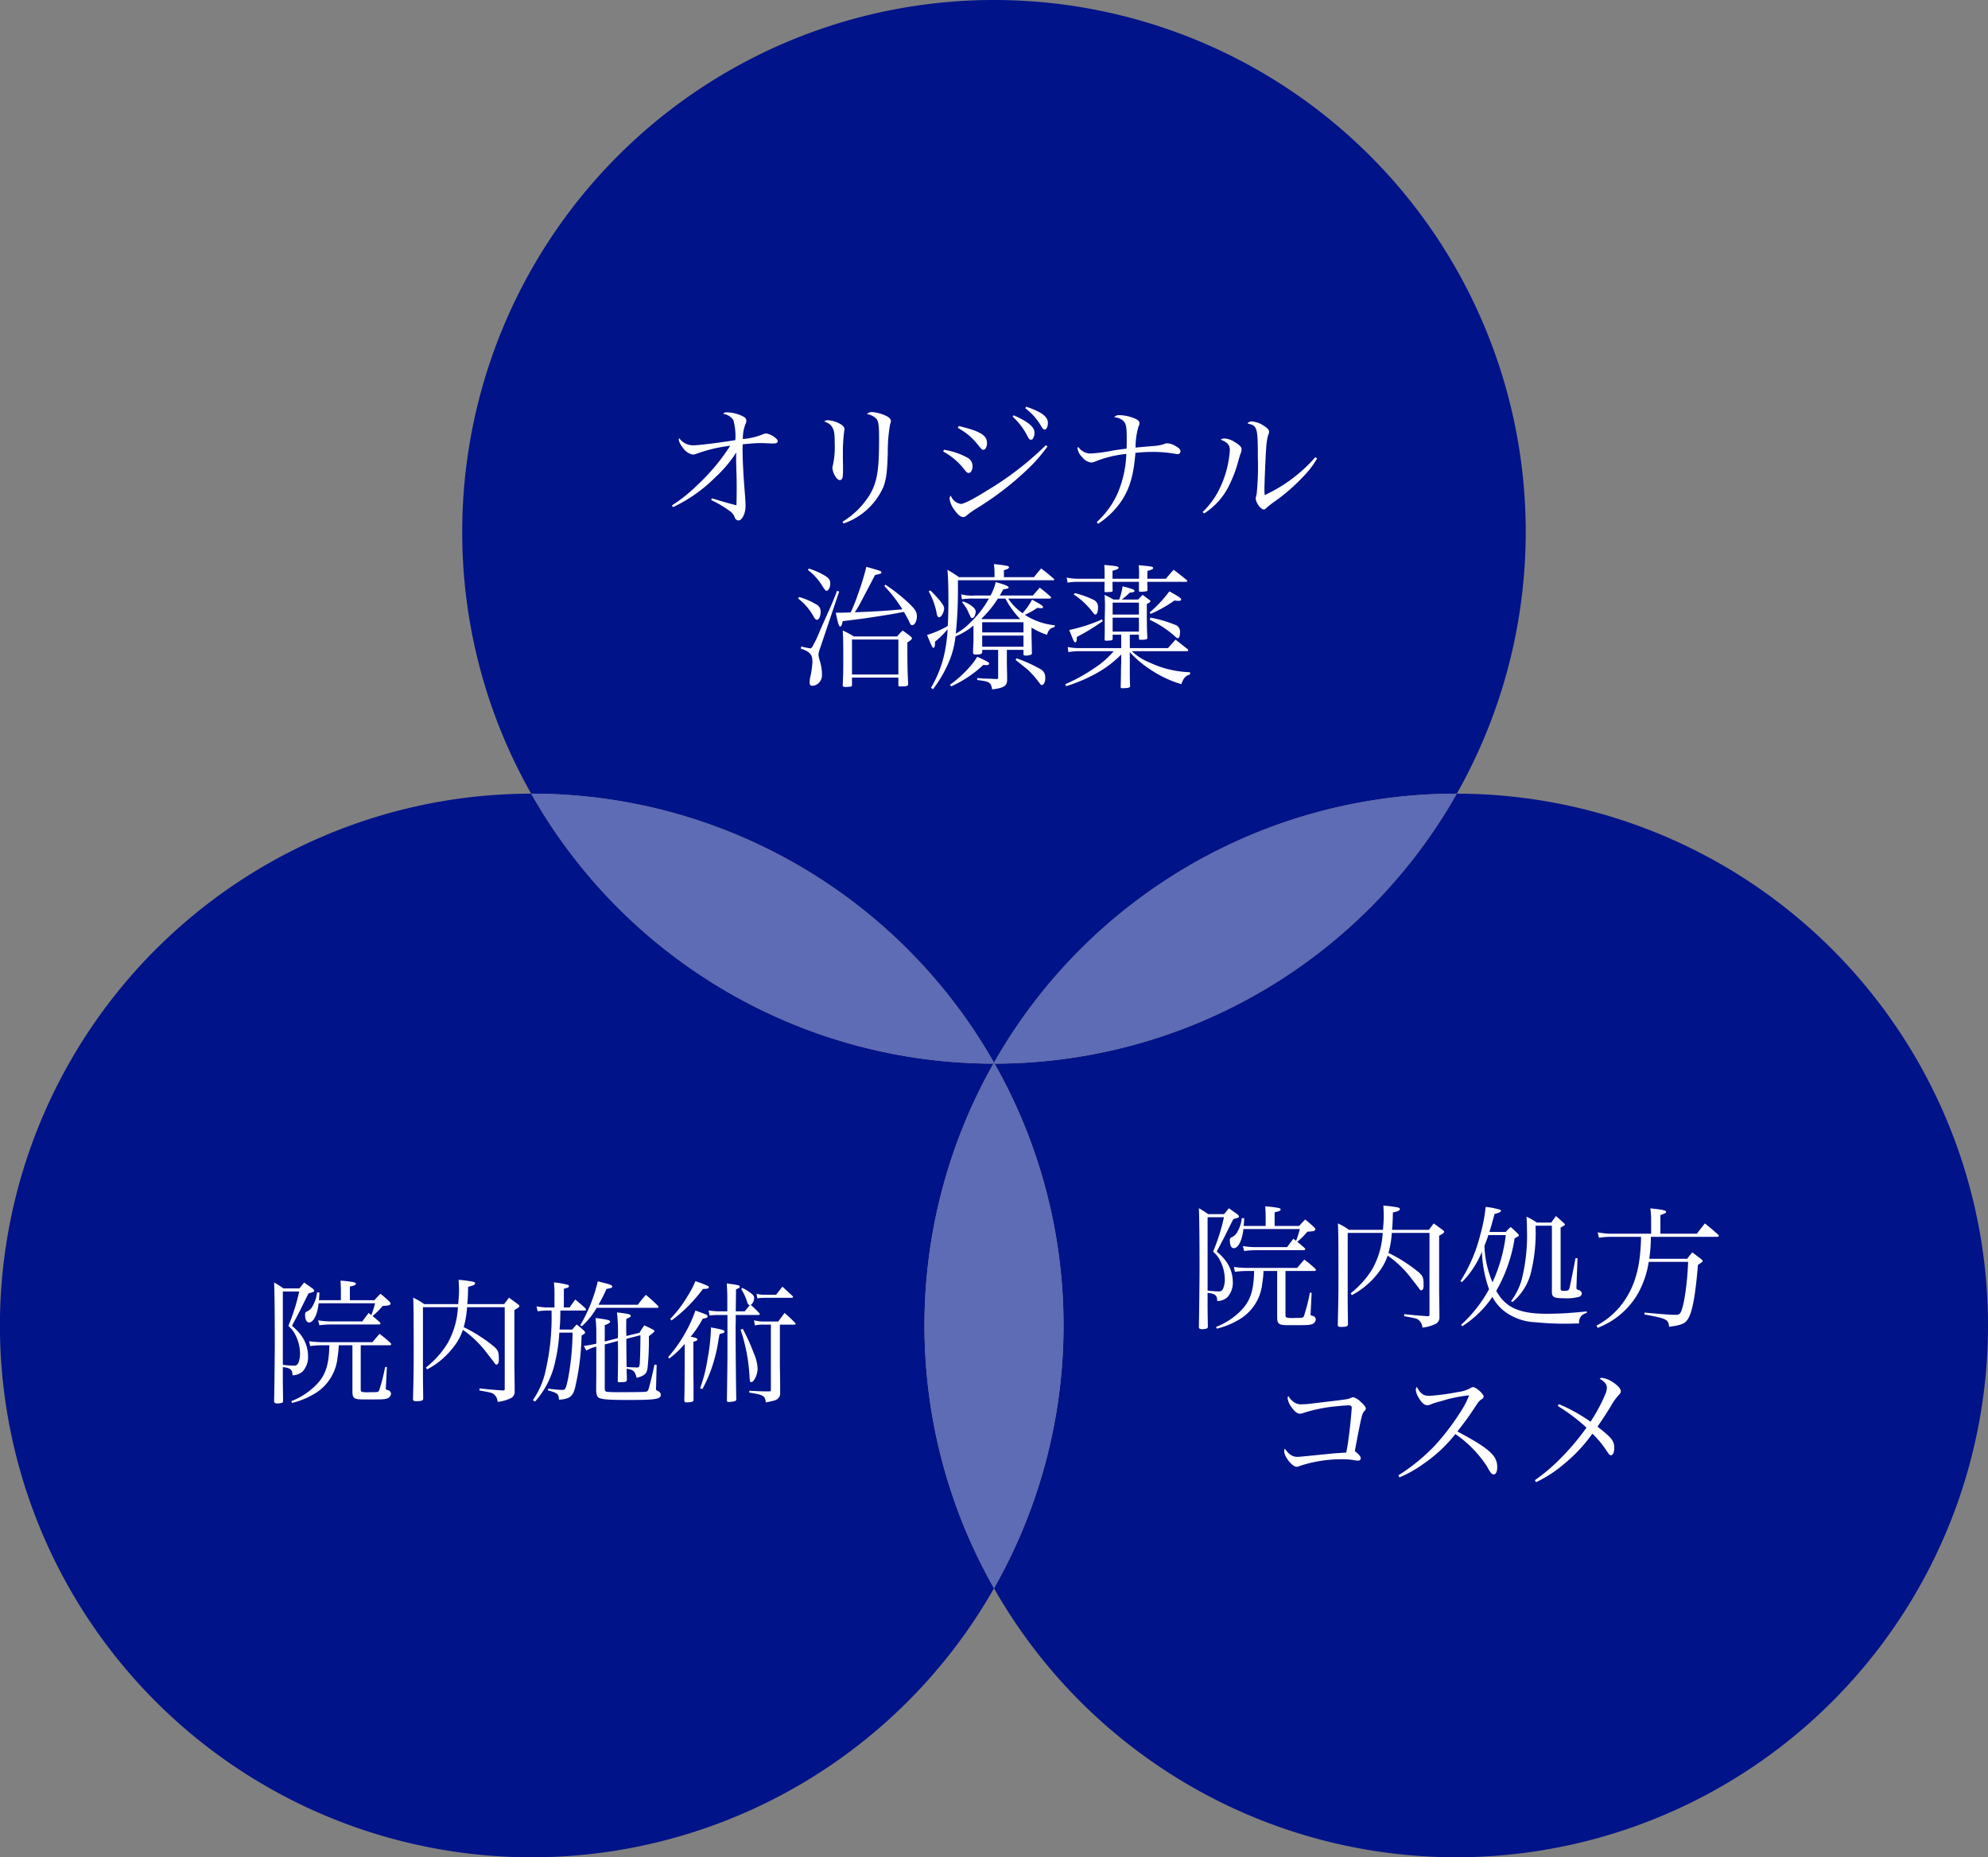
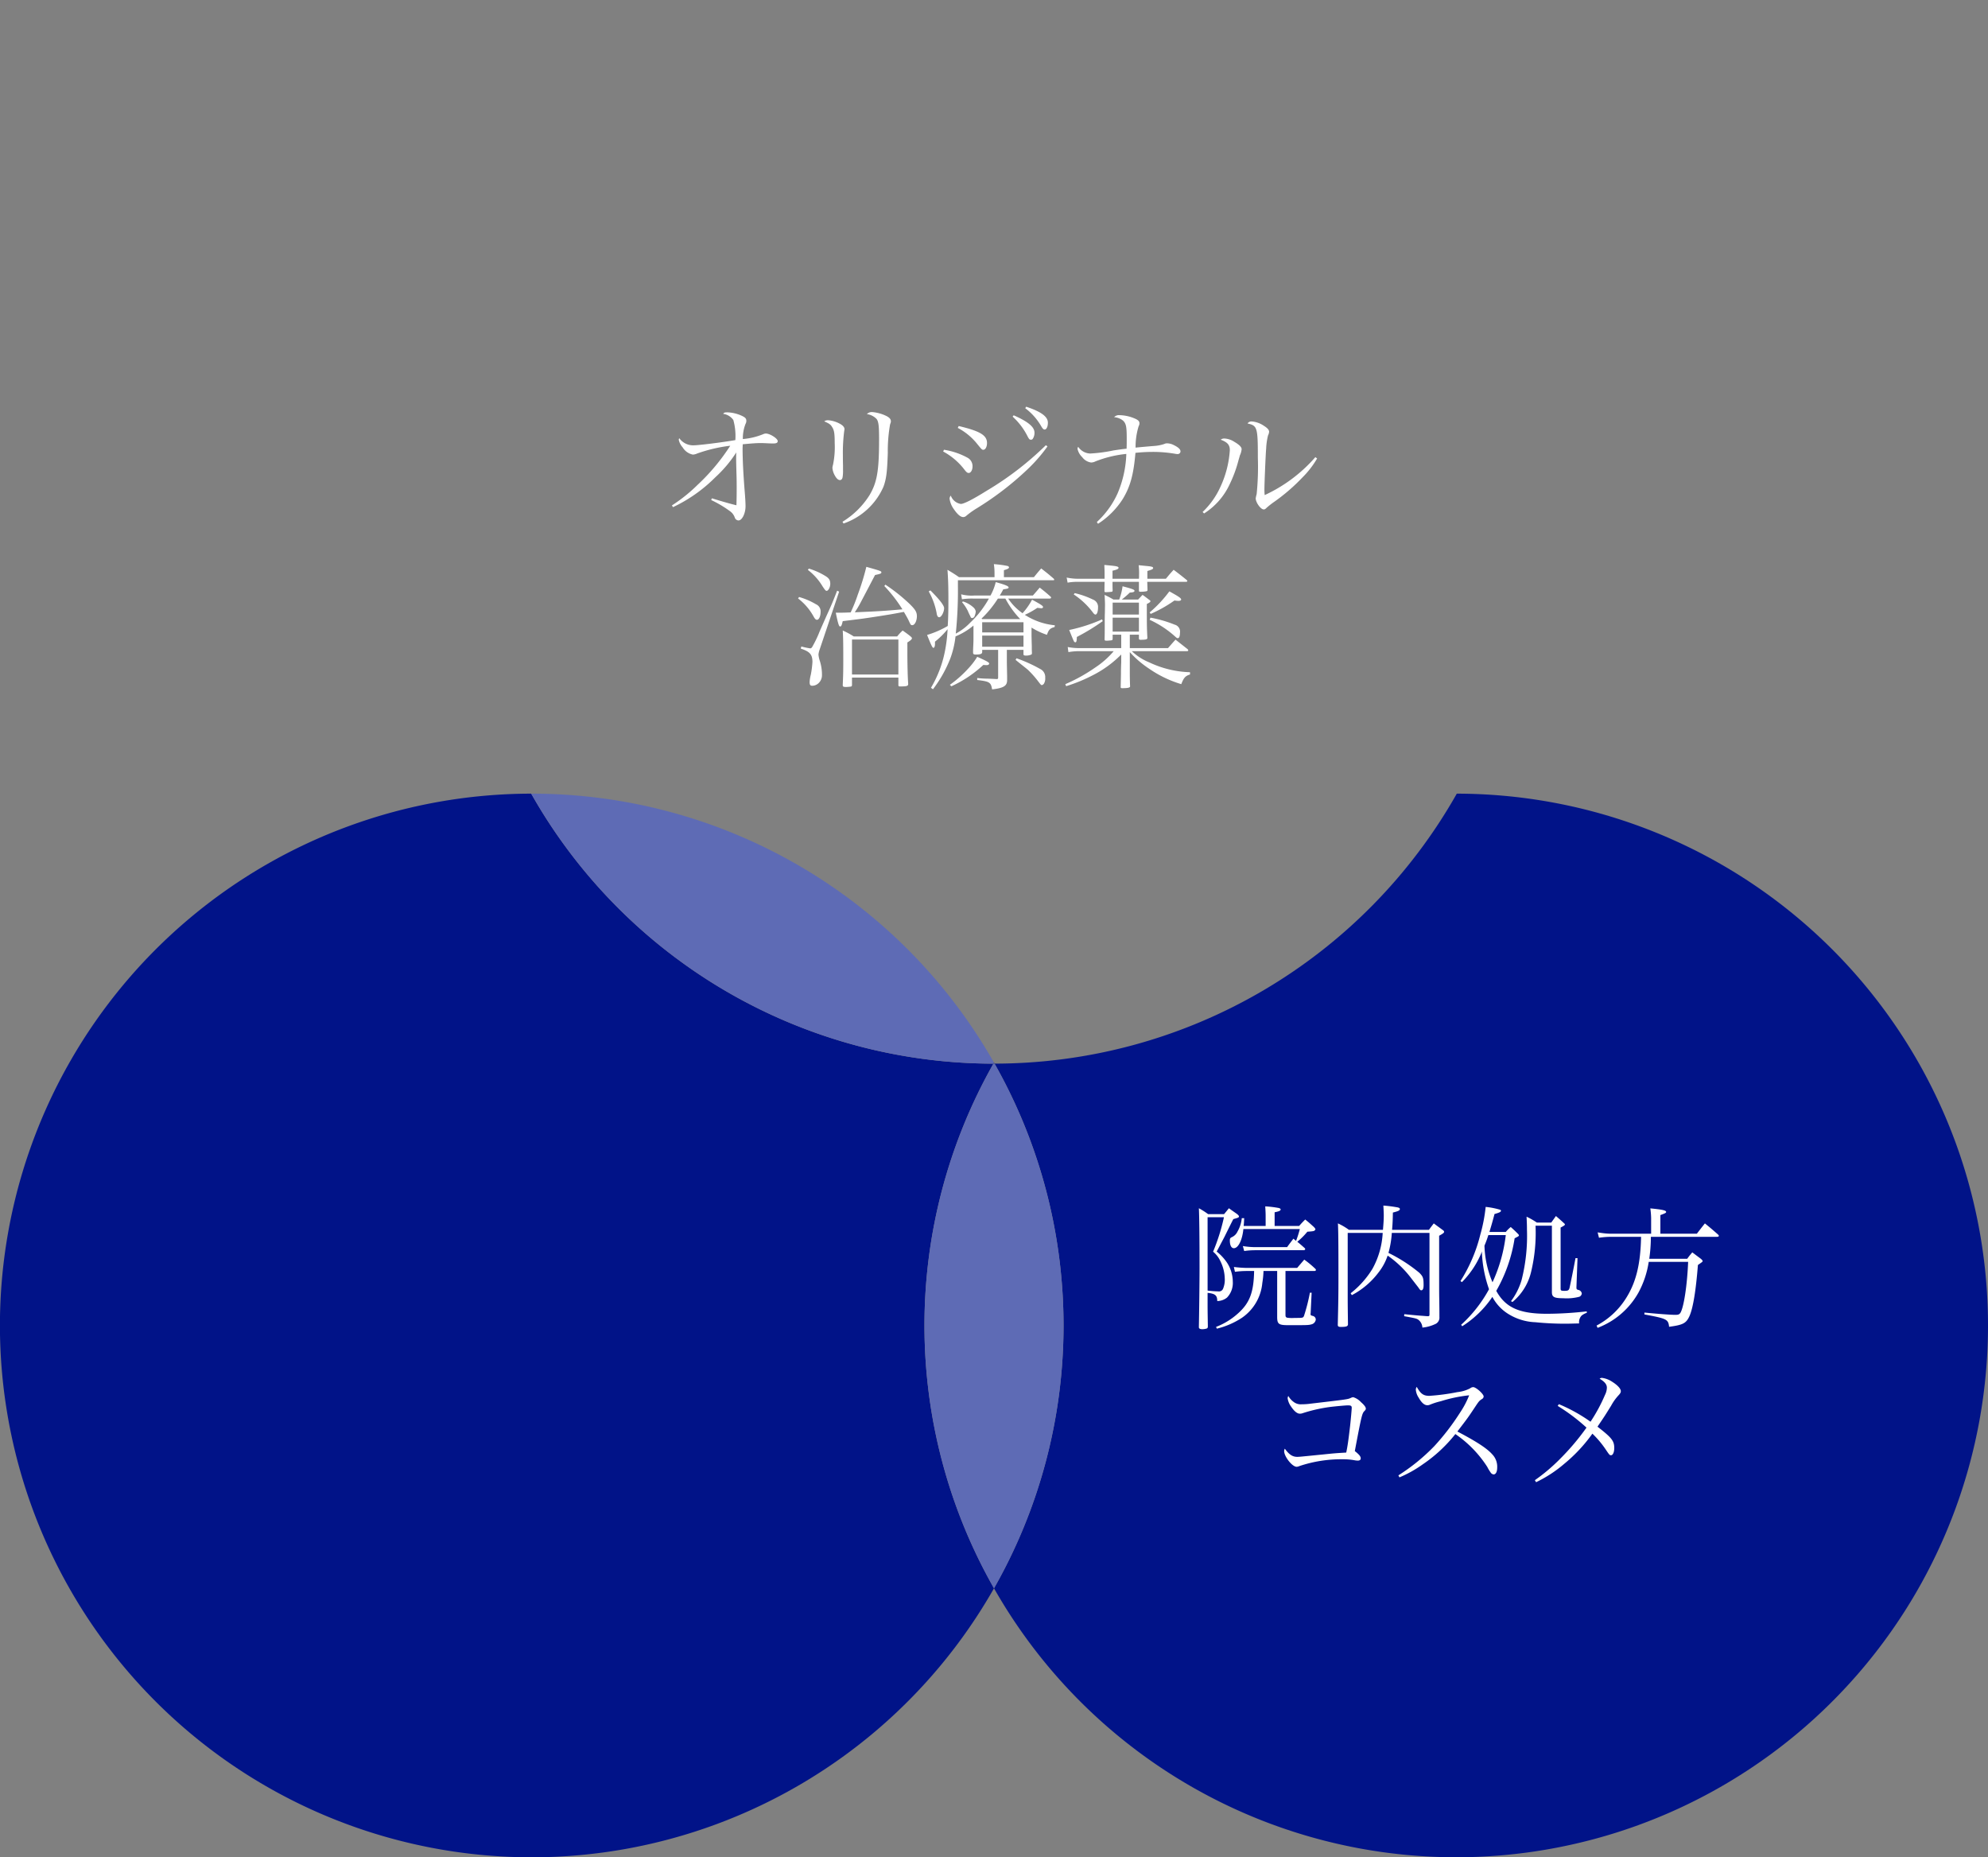
<svg xmlns="http://www.w3.org/2000/svg" id="グループ_7094" data-name="グループ 7094" width="296.542" height="277.017" viewBox="0 0 296.542 277.017">
  <rect x="0" y="0" width="296.542" height="277.017" fill="#808080" stroke="none" />
-   <path id="パス_444" data-name="パス 444" d="M56.5,79.322a78.938,78.938,0,0,0,10.289,39.053l.084,0A79.274,79.274,0,0,1,135.822,158.5a79.274,79.274,0,0,1,68.949-40.122l.084,0A79.319,79.319,0,1,0,56.5,79.322" transform="translate(12.449)" fill="#011388" />
  <path id="パス_445" data-name="パス 445" d="M148.271,215.521a79.257,79.257,0,0,1-.084-78.252A79.278,79.278,0,0,1,79.238,97a79.321,79.321,0,1,0,69.033,118.519" transform="translate(0 21.373)" fill="#011388" />
  <path id="パス_447" data-name="パス 447" d="M190.533,97a79.274,79.274,0,0,1-68.949,40.266,79.259,79.259,0,0,1-.084,78.253A79.318,79.318,0,1,0,190.533,97" transform="translate(26.771 21.373)" fill="#011388" />
  <g id="グループ_7093" data-name="グループ 7093" transform="translate(79.238 118.373)">
    <path id="パス_446" data-name="パス 446" d="M65.015,97l-.084,0a79.275,79.275,0,0,0,68.949,40.266l.084-.146A79.274,79.274,0,0,0,65.015,97" transform="translate(-64.931 -97)" fill="#5e6bb5" />
-     <path id="パス_448" data-name="パス 448" d="M121.5,137.122l.084.146A79.277,79.277,0,0,0,190.533,97l-.084,0A79.274,79.274,0,0,0,121.5,137.122" transform="translate(-52.467 -97)" fill="#5e6bb5" />
    <path id="パス_449" data-name="パス 449" d="M123.289,130a79.257,79.257,0,0,0,.084,78.252A79.257,79.257,0,0,0,123.457,130l-.084,0-.084,0" transform="translate(-54.34 -89.729)" fill="#5e6bb5" />
  </g>
  <path id="パス_450" data-name="パス 450" d="M121.431,130.024l.084,0,.084,0-.084-.146-.084.146" transform="translate(26.756 28.617)" fill="#011388" />
  <rect id="長方形_826" data-name="長方形 826" width="0.168" height="0.149" transform="translate(148.186 158.495)" fill="none" />
  <path id="パス_745" data-name="パス 745" d="M31.439,18.5a22.408,22.408,0,0,0,6.32-4.46,18.8,18.8,0,0,0,3.12-3.7c-.02.38-.02.68-.02.86,0,.46.02,1.36.06,2.66.02.76.02,1.38.02,1.88,0,1.1-.02,2.08-.04,2.48-.9-.22-1.84-.48-3.66-1.04l-.1.26a16.8,16.8,0,0,1,2.8,1.66,1.949,1.949,0,0,1,.72.96.6.6,0,0,0,.56.42c.52,0,1.04-1.04,1.04-2.12,0-.44-.04-1.18-.12-2.16-.2-2.46-.32-4.72-.32-6.46,0-.12.02-.36.02-.62,1.48-.14,2.1-.18,2.74-.18.24,0,.62.02,1.1.04.36.02.58.02.7.02.5,0,.68-.1.68-.36,0-.38-1.16-1.12-1.76-1.12a1.03,1.03,0,0,0-.42.1,10.169,10.169,0,0,1-3.02.72,5.867,5.867,0,0,1,.4-2.26.859.859,0,0,0,.12-.44c0-.34-.14-.5-.58-.72a5.6,5.6,0,0,0-2.22-.56c-.42,0-.5.02-.66.22a2.223,2.223,0,0,1,1.52.92,8.937,8.937,0,0,1,.3,3c-2.12.36-5.48.78-6.3.78a2.548,2.548,0,0,1-2.06-1.06.426.426,0,0,0-.08.24,2.448,2.448,0,0,0,.58,1.12,2.305,2.305,0,0,0,1.52,1.08,1.714,1.714,0,0,0,.64-.16,22.478,22.478,0,0,1,4.94-1.16,30.629,30.629,0,0,1-4.9,5.86,23.4,23.4,0,0,1-3.8,3.04ZM54,5.7c.76.34.94.46,1.18.86.3.46.38.94.38,2.4a12.908,12.908,0,0,1-.26,3.26,1.574,1.574,0,0,0-.08.44,2.756,2.756,0,0,0,.36,1.12c.24.44.5.68.76.68.2,0,.36-.16.4-.44a5.665,5.665,0,0,0,.06-1.08v-.68c-.02-.8-.02-1.26-.02-1.52a25.259,25.259,0,0,1,.18-3.44c.02-.18.06-.38.06-.44,0-.24-.18-.48-.52-.7a4.336,4.336,0,0,0-1.88-.62A.935.935,0,0,0,54,5.7Zm2.88,15.24a10.074,10.074,0,0,0,5.96-5.5c.42-1.18.54-2.1.64-5a22.751,22.751,0,0,1,.34-4.28c.12-.34.12-.34.12-.48,0-.3-.22-.56-.72-.8a5.928,5.928,0,0,0-2.04-.56,1.027,1.027,0,0,0-.82.3,2.483,2.483,0,0,1,1.44.72c.3.38.38,1.02.38,3.02,0,4.72-.3,6.44-1.42,8.34a12.364,12.364,0,0,1-4.04,3.98ZM71.739,10.2a9.882,9.882,0,0,1,3.2,2.74c.3.38.42.46.62.46.3,0,.56-.44.56-.96a1.425,1.425,0,0,0-.76-1.32,10.682,10.682,0,0,0-3.5-1.18Zm2.18-3.52a9.172,9.172,0,0,1,2.74,2.2c.86,1.06.86,1.06,1.08,1.06.3,0,.54-.44.54-1,0-1.16-1.02-1.78-4.22-2.54Zm13.14,2.58a46.464,46.464,0,0,1-8.84,6.8c-2.08,1.3-3.4,1.96-3.84,1.96a1.906,1.906,0,0,1-1.5-1.24.667.667,0,0,0-.18.46,3.349,3.349,0,0,0,.62,1.54c.56.82,1.02,1.2,1.42,1.2a.673.673,0,0,0,.46-.2,12.567,12.567,0,0,1,1.54-1.1,45.463,45.463,0,0,0,7.58-5.82A23.564,23.564,0,0,0,87.3,9.44ZM82.1,5a9.978,9.978,0,0,1,2.18,2.84c.28.54.34.6.56.6a.3.3,0,0,0,.24-.1,1.566,1.566,0,0,0,.28-.96c0-.84-.96-1.64-3.1-2.58Zm1.88-1.26a8.921,8.921,0,0,1,2.38,2.68c.22.38.34.5.52.5.28,0,.48-.44.48-1.02,0-.9-1-1.64-3.24-2.38Zm10.86,17.24a12.168,12.168,0,0,0,3.68-3.68c1.12-1.84,1.62-3.62,1.9-6.9a24.538,24.538,0,0,1,2.52-.14,19.406,19.406,0,0,1,3.52.3,1.435,1.435,0,0,0,.26.02.406.406,0,0,0,.42-.4c0-.32-.34-.62-1.04-.96a2.263,2.263,0,0,0-.96-.24.859.859,0,0,0-.42.1,6.153,6.153,0,0,1-1.62.3c-1.2.1-2.3.2-2.66.24a10.508,10.508,0,0,1,.46-3.2.845.845,0,0,0,.12-.42c0-.28-.14-.44-.52-.64a6.081,6.081,0,0,0-2.44-.58.979.979,0,0,0-.82.3,2.4,2.4,0,0,1,1.34.52c.44.44.54.88.54,2.62,0,.7,0,1-.02,1.56-.78.08-1.3.16-1.96.26a22.547,22.547,0,0,1-3.46.46,2.248,2.248,0,0,1-1.8-1,.575.575,0,0,0-.1.3,2.4,2.4,0,0,0,.7,1.24,2,2,0,0,0,1.32.8,1.446,1.446,0,0,0,.64-.16,17.175,17.175,0,0,1,4.62-1.12,16.288,16.288,0,0,1-1.3,5.88,13.1,13.1,0,0,1-3.1,4.28Zm15.82-1.54a10.226,10.226,0,0,0,3.78-4.28,19.093,19.093,0,0,0,1.36-3.68c.18-.62.18-.62.2-.7a2.857,2.857,0,0,0,.26-.92c0-.32-.34-.66-1.08-1.1a3.009,3.009,0,0,0-1.5-.5.835.835,0,0,0-.54.18c1.02.38,1.36.78,1.36,1.56a15.264,15.264,0,0,1-1.38,5.42,11.953,11.953,0,0,1-2.68,3.8Zm16.6-8.4a22.56,22.56,0,0,1-7.56,5.66,8.608,8.608,0,0,1-.04-.92c0-.76.18-5.18.26-6.02a9.467,9.467,0,0,1,.28-1.96,1.507,1.507,0,0,0,.16-.54c0-.28-.24-.56-.82-.92a3.663,3.663,0,0,0-1.76-.62.69.69,0,0,0-.64.3c1.46.32,1.54.58,1.54,5.12a40.112,40.112,0,0,1-.18,5.42,4.915,4.915,0,0,0-.14.62c0,.62.74,1.66,1.2,1.66.14,0,.24-.06.4-.22a11.383,11.383,0,0,1,1.14-.9,28.3,28.3,0,0,0,4.24-3.66,13.765,13.765,0,0,0,2.18-2.82Zm-64.3,19.22a21.3,21.3,0,0,1,2.7,3.48c-2.7.24-3.68.3-7.1.44.38-.58.48-.76.74-1.22.14-.26.9-1.7,2.28-4.34.84-.18.94-.22.94-.4s-.12-.22-2.24-.82a36.018,36.018,0,0,1-1.26,4.1,23.135,23.135,0,0,1-1.08,2.7c-1.08.04-1.24.04-1.62.04h-.6c.34,1.66.48,2.06.64,2.06.18,0,.24-.14.4-.8,3.1-.38,3.1-.38,5.56-.76,1.88-.3,1.88-.3,3.56-.62.42.72.58,1,.7,1.26.32.7.34.72.56.72.36,0,.68-.64.68-1.34,0-.6-.24-1-1.08-1.82a25.989,25.989,0,0,0-3.62-2.88Zm-11.4-2.4a8.652,8.652,0,0,1,2.18,2.44c.4.6.48.68.62.68.26,0,.54-.56.54-1.04,0-.56-.18-.86-.84-1.24a10.6,10.6,0,0,0-2.36-1.04ZM50.1,32.12a8.615,8.615,0,0,1,2.36,2.78c.18.3.3.4.46.4.3,0,.54-.54.54-1.22a1.154,1.154,0,0,0-.7-1.1,10.432,10.432,0,0,0-2.52-1.08Zm8.3,5.66a11.7,11.7,0,0,0-1.64-.88c.06.94.08,1.7.08,4.44,0,1.66-.02,2.36-.08,3.68v.04c0,.2.1.26.48.26a6.118,6.118,0,0,0,.74-.06c.12-.04.16-.1.16-.24v-1.1h6.92v1.1c0,.18.06.22.26.22.98,0,1.2-.06,1.2-.36V44.8c-.08-1.02-.12-3.06-.12-4.82v-1.3c.52-.32.68-.48.68-.64,0-.06-.06-.14-.2-.26-.52-.42-.68-.52-1.18-.88a6.979,6.979,0,0,0-.82.88Zm-.26.46h6.92v5.22h-6.92ZM50.5,39.6c1.36.44,1.74.88,1.74,2A14.563,14.563,0,0,1,52,43.48a5.225,5.225,0,0,0-.18,1.1c0,.42.1.56.4.56a1.4,1.4,0,0,0,.9-.36,1.605,1.605,0,0,0,.54-1.26,6.787,6.787,0,0,0-.32-2.1,3.784,3.784,0,0,1-.2-.94,3.113,3.113,0,0,1,.18-.76l2.9-8.62-.3-.14c-.6,1.56-.88,2.22-1.56,3.7-.54,1.22-.9,2.04-1.04,2.36a17.059,17.059,0,0,1-1.02,2.16c-.14.28-.24.38-.4.38a11.469,11.469,0,0,1-1.32-.28Zm34.42-3.14a10.618,10.618,0,0,0,2.3,1.08c.26-.76.46-.98,1.14-1.16l.04-.26a10.027,10.027,0,0,1-4.48-1.56,11.742,11.742,0,0,0,1.86-1.04c.42.04.52.06.6.06.16,0,.26-.08.26-.18,0-.18-.34-.4-1.64-1.1a10.042,10.042,0,0,1-1.42,2.02,8.2,8.2,0,0,1-2.14-2.18h6.1c.2,0,.3-.06.3-.14a.348.348,0,0,0-.06-.14c-.7-.62-.92-.8-1.64-1.36-.44.52-.56.66-1.02,1.18h-4.94a10.074,10.074,0,0,0,.52-.92c.68-.1.8-.14.8-.28,0-.2-.48-.4-1.92-.8a7.827,7.827,0,0,1-.78,2h-2.42a6.2,6.2,0,0,1-1.96-.18l.12.74a9.513,9.513,0,0,1,1.84-.1h2.18A14.73,14.73,0,0,1,75.8,35.7a8.412,8.412,0,0,1-2.18,1.66,62.509,62.509,0,0,0,.32-7.04V29.4h14.14c.2,0,.22,0,.22-.1,0-.04-.02-.08-.08-.14-.8-.7-1.06-.9-1.86-1.52-.48.56-.62.72-1.08,1.3H80.8V27.9c.58-.16.76-.28.76-.42,0-.08-.08-.16-.18-.2A15.265,15.265,0,0,0,79.3,27a8.541,8.541,0,0,1,.1,1.36v.58H74.1c-.72-.5-.96-.64-1.72-1.1.1,1.3.14,2.5.14,4.56,0,1.44-.02,2.54-.1,3.82a13.837,13.837,0,0,1-3.08,1.34c.64,1.6.8,1.92.94,1.92.16,0,.24-.24.24-.66v-.26A11.838,11.838,0,0,0,72.4,36.7a22.117,22.117,0,0,1-.42,3.4,17.051,17.051,0,0,1-2.06,5.34l.3.22a19.113,19.113,0,0,0,2.58-4.58,13.8,13.8,0,0,0,.78-3.3,10.416,10.416,0,0,0,2.68-1.62v1.5c0,.82,0,.82-.02,1.28-.04.86-.04.86-.04,1.34.06.16.14.2.38.2.72,0,.94-.08.98-.34v-.36h2.38v4.04c0,.28-.02.32-.26.32-.3-.02-.72-.04-1.28-.06a12.862,12.862,0,0,1-1.58-.1v.3c1.84.22,2.04.34,2.22,1.4,1.72-.2,2.24-.52,2.24-1.38v-.5c0-.26-.02-.9-.04-2.12v-1.9h2.48v.68c0,.12.12.18.38.18a1.979,1.979,0,0,0,.7-.12c.14-.04.18-.1.18-.28-.02-.46-.02-.46-.02-1.04-.02-.6-.02-.6-.04-1.54Zm-1.7-1.26h-5.66l-.1-.08a15.746,15.746,0,0,0,2.44-2.98h1.12a13.584,13.584,0,0,0,2.22,3.06Zm-5.66,4.12V37.66h6.16v1.66Zm0-2.14V35.66h6.16v1.52Zm-7.98-6.12a10.457,10.457,0,0,1,1.18,3.22c.06.44.18.64.4.64.3,0,.72-.76.72-1.36,0-.4-.66-1.26-2.04-2.64Zm3.38,14.16a17.782,17.782,0,0,0,4.76-3.18c.18,0,.34.02.42.02h.1c.22,0,.36-.1.36-.24,0-.16-.34-.36-1.78-1a10.319,10.319,0,0,1-1.24,1.64A17.309,17.309,0,0,1,72.739,45Zm9.58-3.94c1.04.84,1.66,1.32,1.84,1.48a14.626,14.626,0,0,1,1.44,1.6c.5.66.52.68.66.68a.565.565,0,0,0,.28-.2,1.428,1.428,0,0,0,.2-.88,1.334,1.334,0,0,0-.74-1.32,21.894,21.894,0,0,0-3.54-1.6Zm-7.98-8.6a6.275,6.275,0,0,1,.86,1.3,6.287,6.287,0,0,0,.36.76c.08.24.14.3.28.3a.417.417,0,0,0,.34-.22,2.237,2.237,0,0,0,.2-.76,1,1,0,0,0-.32-.58,4.12,4.12,0,0,0-1.6-.92Zm25.02,4.84h1.36v.58c.02.14.08.18.24.18.8,0,1.02-.06,1.02-.28-.08-1.68-.08-1.68-.08-5.06.38-.18.54-.3.54-.42,0-.06-.06-.12-.24-.24-.42-.32-.54-.42-.94-.7-.28.3-.36.38-.66.7h-2.44a12.805,12.805,0,0,0,1.2-1.04c.48-.02.7-.1.7-.26,0-.18-.34-.3-1.78-.68a8.988,8.988,0,0,1-.5,1.98h-.86c-.58-.34-.76-.42-1.32-.7.04.76.06,1.18.06,1.54l-.02,1.18c-.02.5-.02,1.02-.02,1.5,0,1.42,0,1.42-.02,2.4v.04c0,.12.06.18.26.18a6.907,6.907,0,0,0,.76-.06c.14-.02.18-.08.18-.26v-.58H98.3v2h-6.12a8.475,8.475,0,0,1-1.86-.16l.1.76a9.515,9.515,0,0,1,1.76-.14h5a12.916,12.916,0,0,1-2.76,2.44,25.024,25.024,0,0,1-4.46,2.48l.12.3a23.422,23.422,0,0,0,3.88-1.58,16.417,16.417,0,0,0,4.34-3.14v1.16c-.04.84-.04,1.42-.04,1.74-.02,1.08-.02,1.08-.04,1.94,0,.14.04.18.22.18.84,0,1.18-.08,1.18-.26V45.2c-.04-1.08-.04-1.54-.04-2.38v-2.7a15,15,0,0,0,2.92,2.5,16.868,16.868,0,0,0,4.76,2.28c.36-.96.62-1.24,1.3-1.44v-.34a15.187,15.187,0,0,1-6.06-1.46,8.311,8.311,0,0,1-2.62-1.68h8.22c.12,0,.2-.04.2-.1a.373.373,0,0,0-.1-.2c-.76-.6-1.02-.8-1.8-1.42-.48.52-.62.7-1.12,1.26h-5.7Zm1.36-3h-3.92V32.74h3.92Zm0,.46v2.08h-3.92V34.98ZM92,29.18a8.317,8.317,0,0,1-1.84-.18l.14.76a8.349,8.349,0,0,1,1.7-.12h3.82c-.02.68-.02,1.12-.02,1.36v.02c0,.12.06.16.18.16a7.939,7.939,0,0,0,.9-.06c.1-.02.12-.06.14-.18-.02-.56-.02-.56-.02-1.3h3.94V30.9c0,.18.04.22.22.22a5.218,5.218,0,0,0,.92-.08c.1-.04.14-.08.14-.18V30.8c-.02-.56-.02-.74-.04-1.16h5.72c.16,0,.26-.04.26-.12a.292.292,0,0,0-.1-.16c-.84-.68-1.1-.88-1.94-1.52-.52.56-.66.74-1.16,1.34H102.2V28.02c.68-.2.86-.28.86-.44,0-.18-.22-.24-1.14-.32-.22-.02-.56-.06-1.02-.1a9.81,9.81,0,0,1,.06,1.52,3.127,3.127,0,0,1-.02.5H97v-1.2c.68-.16.9-.26.9-.44,0-.16-.26-.24-1.06-.32-.24-.02-.6-.06-1.06-.1.02.56.04.74.04,1.36v.7Zm-.78,2.34a11.421,11.421,0,0,1,2.86,2.7c.16.22.28.3.38.3.22,0,.38-.44.38-1.06a1.161,1.161,0,0,0-.76-1.18,12.871,12.871,0,0,0-2.72-.96Zm4.22,3.72a24.209,24.209,0,0,1-4.9,1.58c.42,1.06.66,1.62.7,1.68a.286.286,0,0,0,.2.16c.18,0,.22-.18.24-.8a31.038,31.038,0,0,0,3.86-2.36Zm7.1.06a14.93,14.93,0,0,1,3.74,2.44c.26.24.34.3.46.3.2,0,.32-.28.32-.78a1.08,1.08,0,0,0-.8-1.24,18.226,18.226,0,0,0-3.6-1.04Zm.16-.88a19.887,19.887,0,0,0,3.54-2,3.994,3.994,0,0,0,.62.06c.22,0,.38-.08.38-.2,0-.2-.34-.44-1.76-1.22a18.533,18.533,0,0,1-2.94,3.14Z" transform="translate(68.949 57.142)" fill="#fff" />
-   <path id="パス_747" data-name="パス 747" d="M52.439,12.82v6.84c0,1.08.22,1.24,1.7,1.24,2.76,0,2.98,0,3.4-.12a.839.839,0,0,0,.66-.72.565.565,0,0,0-.46-.54c-.28-.08-.32-.1-.32-.28v-.06a1.148,1.148,0,0,0,.02-.24l.14-2.88h-.26a27.284,27.284,0,0,1-.88,3.46c-.14.3-.18.3-1.4.3a4.913,4.913,0,0,1-1.14-.04c-.18-.08-.22-.16-.22-.42V12.82h4.34c.1,0,.2-.08.2-.14a.244.244,0,0,0-.08-.18,15.176,15.176,0,0,0-1.66-1.38c-.44.52-.6.7-1.06,1.24h-7.56a18.137,18.137,0,0,1-1.88-.14l.16.72a12.944,12.944,0,0,1,1.72-.12H49c-.06,3.18-.66,4.78-2.42,6.34a10.51,10.51,0,0,1-3.26,2l.12.26a11.994,11.994,0,0,0,3.74-1.62,7.063,7.063,0,0,0,3.04-5.18,13.676,13.676,0,0,0,.18-1.8Zm-.38-6.72V4.06c.7-.14.9-.24.9-.44,0-.06-.12-.16-.3-.2a15.77,15.77,0,0,0-2-.24c.04.68.06.98.06,1.46V6.1h-3.28c.04-.36.04-.36.08-1.16h-.36a4.911,4.911,0,0,1-.64,2,1.679,1.679,0,0,1-.86.84c-.24.12-.28.22-.28.5,0,.7.22,1.14.6,1.14.66,0,1.26-1.22,1.42-2.86h8.42a15.679,15.679,0,0,1-.56,1.76c-.16-.12-.16-.12-.4-.32-.4.54-.54.7-.94,1.26H49.3a11.474,11.474,0,0,1-1.98-.16l.2.74a11.368,11.368,0,0,1,1.64-.12H56.4c.12,0,.22-.08.22-.16a.239.239,0,0,0-.08-.16c-.52-.46-.7-.62-1.1-.94a10.481,10.481,0,0,0,1.5-1.5c.82-.06.96-.08,1.08-.18a.266.266,0,0,0,.12-.18c0-.08-.06-.16-.22-.34-.56-.5-.72-.66-1.3-1.12-.4.4-.54.54-.9.96Zm-10,9.98c1.14.12,1.44.38,1.44,1.22a2.339,2.339,0,0,0,1.46-.52,3.142,3.142,0,0,0,.86-2.36,5.265,5.265,0,0,0-.86-2.84,7.516,7.516,0,0,0-1.54-1.66c.96-1.82,1.18-2.22,1.26-2.4.98-1.98.98-1.98,1.22-2.44.72-.2.84-.24.84-.4,0-.08-.06-.16-.26-.34-.56-.4-.72-.5-1.24-.88-.32.4-.42.52-.72.88h-2.38a11.431,11.431,0,0,0-1.38-.88c.06,1.06.1,4.48.1,8.96,0,1.92-.06,6.82-.1,8.74v.04c0,.2.16.3.54.3a2.118,2.118,0,0,0,.62-.1c.12-.04.16-.1.18-.28-.04-2.58-.04-2.58-.04-3.5Zm0-11.28H44.5a29.646,29.646,0,0,1-1.62,5.14,3.956,3.956,0,0,1,1.1,1.44,6.05,6.05,0,0,1,.64,2.56,3.444,3.444,0,0,1-.26,1.54.652.652,0,0,1-.7.38,14.338,14.338,0,0,1-1.6-.12Zm20.9,2.34h5.22a12.341,12.341,0,0,1-1.52,5.34,13.688,13.688,0,0,1-3.26,3.66l.18.28a11.909,11.909,0,0,0,3.96-3.36,8.386,8.386,0,0,0,1.38-2.54,15.643,15.643,0,0,1,3.56,3.44c.96,1.24.96,1.24.98,1.26.28.42.34.48.48.48.22,0,.34-.26.34-.76,0-1.08-.08-1.3-.64-1.86a22.965,22.965,0,0,0-4.6-2.96,14.575,14.575,0,0,0,.5-2.98h5.62V19.28c0,.22-.04.28-.22.28h-.12c-1.32-.1-1.44-.1-3.42-.3l-.02.3c1.74.32,1.88.34,2.18.58a1.566,1.566,0,0,1,.54,1.12,5.706,5.706,0,0,0,1.86-.5,1.041,1.041,0,0,0,.68-1.08c0-.84,0-.96-.02-2.48-.02-.92-.02-1.72-.02-2.44V7.56c.58-.32.74-.44.74-.58,0-.1-.06-.18-.24-.3-.54-.4-.74-.54-1.3-.96-.32.42-.42.54-.72.96h-5.5c.08-.96.1-1.46.12-2.58.82-.2,1.04-.32,1.04-.52,0-.12-.08-.18-.3-.24a20.023,20.023,0,0,0-2.16-.28c.04.74.06,1.08.06,1.46,0,.64-.04,1.22-.12,2.16h-5.08a9.016,9.016,0,0,0-1.64-.96c.06.92.08,3.04.08,7.76,0,3.02-.02,4.02-.1,7.38,0,.22.12.3.46.3.8,0,1.04-.08,1.06-.38-.04-3.04-.04-3.18-.04-4.24Zm30.34,4.3a3.146,3.146,0,0,0-.02-.54v-.74c0-.42,0-.7.02-1.28.52-.22.66-.3.66-.46,0-.22-.48-.32-2.06-.5a25.632,25.632,0,0,1,.14,3.84l-1.96.5V9.82c.6-.22.8-.36.8-.52,0-.22-.38-.32-2.18-.54a17.82,17.82,0,0,1,.12,1.84v1.98l-.26.06c-.42.1-.88.18-1.6.28l.36.7a5.349,5.349,0,0,1,1.34-.56l.16-.04v4.16l-.02,1.98v.54c.06.58.18.84.46.98.48.22,1.5.3,4.36.3,4.06,0,4.82-.12,4.82-.78a.555.555,0,0,0-.34-.5c-.38-.2-.38-.2-.38-.38V19.2l.02-.3.08-3.16-.32-.04c-.3,1.42-.68,3-.84,3.5-.12.44-.22.54-.56.56-.28.04-2.48.06-4.24.06-.38,0-.56,0-.8-.02-.26-.02-.44-.02-.46-.02-.4-.02-.52-.14-.52-.5V12.7l1.96-.52c.02,1.1.02,1.76.02,2,0,1.16,0,1.5-.04,3.88L92,18.1c0,.16.1.24.28.24h.06a1.541,1.541,0,0,1,.38-.02c.56-.04.64-.08.66-.4l-.04-1.6c1.02.16,1.22.34,1.5,1.36,1.24-.34,1.54-.64,1.64-1.62a40.1,40.1,0,0,0,.18-4.58,3.452,3.452,0,0,1,.42-.34c.12-.1.22-.2.28-.24a.273.273,0,0,0,.12-.2c0-.08-.06-.14-.22-.22a12.494,12.494,0,0,0-1.28-.62,11.481,11.481,0,0,0-.72,1.1Zm2.1-.12v.42c0,1.44-.06,3.2-.1,3.84-.06.46-.12.56-.38.56h-.1a2.96,2.96,0,0,0-.4-.02c-.64-.02-.64-.02-1.08-.06-.02-1.32-.04-2.72-.04-4.2ZM83.979,7.18V4.4a3.773,3.773,0,0,1,.42-.12c.14-.04.24-.08.26-.12l.1-.16V3.98a.4.4,0,0,0-.16-.16,12.164,12.164,0,0,0-2.1-.38c.06.7.08,1.04.08,1.46V7.18h-1.24a10.958,10.958,0,0,1-1.44-.16l.16.72c.2-.02.34-.02.42-.04.48-.04.8-.06.86-.06h.8a35.631,35.631,0,0,1-.88,8.96,12.235,12.235,0,0,1-1.9,4.4l.32.22a13.019,13.019,0,0,0,3.04-6.12,23.354,23.354,0,0,0,.58-4.16h1.98a39.873,39.873,0,0,1-.64,6.7c-.36,1.7-.42,1.84-.9,1.84-.32,0-.88-.04-2.1-.18l-.04.24c1.48.42,1.56.5,1.66,1.4,1.52-.1,2.02-.46,2.36-1.66a37.192,37.192,0,0,0,1-7.9c.5-.32.52-.32.52-.44,0-.08-.04-.14-.14-.28a12.125,12.125,0,0,0-1.12-.94c-.3.34-.38.44-.66.76h-1.88c.1-1.28.1-1.38.12-2.84h3.6c.14,0,.22-.04.22-.12a.469.469,0,0,0-.14-.26c-.62-.56-.82-.74-1.46-1.26-.28.38-.56.78-.84,1.18Zm5.16-.4a21.511,21.511,0,0,0,1.2-2.36c.7-.12.86-.18.86-.36s-.26-.3-1.22-.54c-.2-.04-.54-.14-.94-.24a23.36,23.36,0,0,1-2.62,6.56l.24.14a11.4,11.4,0,0,0,2.22-2.74h9.04c.1,0,.18-.04.18-.12a.319.319,0,0,0-.06-.16A23.764,23.764,0,0,0,96.2,5.3c-.54.64-.7.82-1.18,1.48ZM102,15.7c-.02,4.02-.02,4.02-.06,5.38.04.2.12.26.32.26a5.65,5.65,0,0,0,.58-.04c.32-.04.4-.1.48-.26V18.66c-.02-.76-.02-1.78-.02-3.08V12.3c.38-.1.6-.2.6-.32-.04-.22-.16-.26-1-.44a16.682,16.682,0,0,0,1.8-2.7c.54-.06.72-.14.72-.36,0-.18-.1-.22-1.82-.84a18.786,18.786,0,0,1-1.44,3.2,20.239,20.239,0,0,1-2.62,3.74l.16.22a13.519,13.519,0,0,0,2.3-2.18Zm7.62-7.94.04-3.28c.52-.22.56-.26.56-.38,0-.22-.12-.26-1.94-.5.08,1.46.08,1.46.08,2.96v1.2h-1.34a10.486,10.486,0,0,1-1.46-.14l.16.76a10.76,10.76,0,0,1,1.22-.08h1.44v5.18c0,1.56,0,2.24-.08,7.48v.1c0,.14.08.22.28.22a4.435,4.435,0,0,0,.9-.12.3.3,0,0,0,.22-.26c-.04-1.58-.1-7.7-.1-10.14v-.74c0-.32.02-.66.02-.98V8.3h3.36c.14,0,.22-.04.22-.12a.239.239,0,0,0-.08-.16,17.532,17.532,0,0,0-1.26-1.22,1.28,1.28,0,0,0,.5-1.04.69.69,0,0,0-.28-.54,6.747,6.747,0,0,0-1.48-.96l-.16.18a7.967,7.967,0,0,1,.88,1.92c.12.36.16.42.4.48-.4.48-.4.5-.78.92Zm6.58,1.98h2.18c.1,0,.18-.06.18-.12a.22.22,0,0,0-.06-.12c-.68-.68-.88-.88-1.6-1.5-.4.56-.54.72-.94,1.28H113.9a6.788,6.788,0,0,1-1.56-.18l.14.76a5.23,5.23,0,0,1,1.3-.12h1.08v9.7c0,.22-.02.24-.22.26-1.14,0-1.54-.02-3-.1v.28c2.1.32,2.36.48,2.46,1.46,1.18-.22,1.52-.32,1.76-.52a1.043,1.043,0,0,0,.38-.94c0-1.6,0-1.92-.02-2.9-.02-1.02-.02-1.72-.02-1.94Zm-16.16-.62a22.189,22.189,0,0,0,4.68-4.7c.7-.02.88-.06.88-.26,0-.1-.04-.14-.18-.2a16.619,16.619,0,0,0-1.82-.7,13.941,13.941,0,0,1-1.22,2.32,18,18,0,0,1-2.54,3.32Zm4.6,10.24a21.459,21.459,0,0,0,1.26-2.78,23.073,23.073,0,0,0,1.14-4.54c.02-.2.1-.52.18-.9.56-.12.72-.2.72-.36,0-.2-.26-.3-2.02-.62v.24a29.739,29.739,0,0,1-.52,4.54,21.618,21.618,0,0,1-1.1,4.28Zm5.7-8.86a26.031,26.031,0,0,1,1.34,7.14c.06.62.08.68.24.68.42,0,.96-1.12.96-2.02a6.529,6.529,0,0,0-.58-2.32,29.842,29.842,0,0,0-1.64-3.62Zm3.64-5.22a3.817,3.817,0,0,1-1.26-.14l.12.68a8.5,8.5,0,0,1,1.04-.08h4.06c.14,0,.22-.04.22-.12a.266.266,0,0,0-.06-.14c-.64-.6-.86-.8-1.52-1.4-.4.52-.52.66-.94,1.2Z" transform="translate(0.13 187.825)" fill="#fff" />
  <path id="パス_746" data-name="パス 746" d="M52.439,12.82v6.84c0,1.08.22,1.24,1.7,1.24,2.76,0,2.98,0,3.4-.12a.839.839,0,0,0,.66-.72.565.565,0,0,0-.46-.54c-.28-.08-.32-.1-.32-.28v-.06a1.148,1.148,0,0,0,.02-.24l.14-2.88h-.26a27.284,27.284,0,0,1-.88,3.46c-.14.3-.18.3-1.4.3a4.913,4.913,0,0,1-1.14-.04c-.18-.08-.22-.16-.22-.42V12.82h4.34c.1,0,.2-.08.2-.14a.244.244,0,0,0-.08-.18,15.176,15.176,0,0,0-1.66-1.38c-.44.52-.6.7-1.06,1.24h-7.56a18.137,18.137,0,0,1-1.88-.14l.16.72a12.944,12.944,0,0,1,1.72-.12H49c-.06,3.18-.66,4.78-2.42,6.34a10.51,10.51,0,0,1-3.26,2l.12.26a11.994,11.994,0,0,0,3.74-1.62,7.063,7.063,0,0,0,3.04-5.18,13.676,13.676,0,0,0,.18-1.8Zm-.38-6.72V4.06c.7-.14.9-.24.9-.44,0-.06-.12-.16-.3-.2a15.77,15.77,0,0,0-2-.24c.04.68.06.98.06,1.46V6.1h-3.28c.04-.36.04-.36.08-1.16h-.36a4.911,4.911,0,0,1-.64,2,1.679,1.679,0,0,1-.86.84c-.24.12-.28.22-.28.5,0,.7.22,1.14.6,1.14.66,0,1.26-1.22,1.42-2.86h8.42a15.679,15.679,0,0,1-.56,1.76c-.16-.12-.16-.12-.4-.32-.4.54-.54.7-.94,1.26H49.3a11.474,11.474,0,0,1-1.98-.16l.2.74a11.368,11.368,0,0,1,1.64-.12H56.4c.12,0,.22-.08.22-.16a.239.239,0,0,0-.08-.16c-.52-.46-.7-.62-1.1-.94a10.481,10.481,0,0,0,1.5-1.5c.82-.06.96-.08,1.08-.18a.266.266,0,0,0,.12-.18c0-.08-.06-.16-.22-.34-.56-.5-.72-.66-1.3-1.12-.4.4-.54.54-.9.96Zm-10,9.98c1.14.12,1.44.38,1.44,1.22a2.339,2.339,0,0,0,1.46-.52,3.142,3.142,0,0,0,.86-2.36,5.265,5.265,0,0,0-.86-2.84,7.516,7.516,0,0,0-1.54-1.66c.96-1.82,1.18-2.22,1.26-2.4.98-1.98.98-1.98,1.22-2.44.72-.2.84-.24.84-.4,0-.08-.06-.16-.26-.34-.56-.4-.72-.5-1.24-.88-.32.4-.42.52-.72.88h-2.38a11.431,11.431,0,0,0-1.38-.88c.06,1.06.1,4.48.1,8.96,0,1.92-.06,6.82-.1,8.74v.04c0,.2.16.3.54.3a2.118,2.118,0,0,0,.62-.1c.12-.04.16-.1.18-.28-.04-2.58-.04-2.58-.04-3.5Zm0-11.28H44.5a29.646,29.646,0,0,1-1.62,5.14,3.956,3.956,0,0,1,1.1,1.44,6.05,6.05,0,0,1,.64,2.56,3.444,3.444,0,0,1-.26,1.54.652.652,0,0,1-.7.38,14.338,14.338,0,0,1-1.6-.12Zm20.9,2.34h5.22a12.341,12.341,0,0,1-1.52,5.34,13.688,13.688,0,0,1-3.26,3.66l.18.28a11.909,11.909,0,0,0,3.96-3.36,8.386,8.386,0,0,0,1.38-2.54,15.643,15.643,0,0,1,3.56,3.44c.96,1.24.96,1.24.98,1.26.28.42.34.48.48.48.22,0,.34-.26.34-.76,0-1.08-.08-1.3-.64-1.86a22.965,22.965,0,0,0-4.6-2.96,14.575,14.575,0,0,0,.5-2.98h5.62V19.28c0,.22-.04.28-.22.28h-.12c-1.32-.1-1.44-.1-3.42-.3l-.02.3c1.74.32,1.88.34,2.18.58a1.566,1.566,0,0,1,.54,1.12,5.706,5.706,0,0,0,1.86-.5,1.041,1.041,0,0,0,.68-1.08c0-.84,0-.96-.02-2.48-.02-.92-.02-1.72-.02-2.44V7.56c.58-.32.74-.44.74-.58,0-.1-.06-.18-.24-.3-.54-.4-.74-.54-1.3-.96-.32.42-.42.54-.72.96h-5.5c.08-.96.1-1.46.12-2.58.82-.2,1.04-.32,1.04-.52,0-.12-.08-.18-.3-.24a20.023,20.023,0,0,0-2.16-.28c.04.74.06,1.08.06,1.46,0,.64-.04,1.22-.12,2.16h-5.08a9.016,9.016,0,0,0-1.64-.96c.06.92.08,3.04.08,7.76,0,3.02-.02,4.02-.1,7.38,0,.22.12.3.46.3.8,0,1.04-.08,1.06-.38-.04-3.04-.04-3.18-.04-4.24Zm17.08,13.92a15.333,15.333,0,0,0,4.5-4.38,6.636,6.636,0,0,0,2.24,2.46,8.2,8.2,0,0,0,4.18,1.32,44.079,44.079,0,0,0,4.56.22c.46,0,1-.02,1.96-.04a1.444,1.444,0,0,1,.36-1.16,2.252,2.252,0,0,1,.78-.42v-.22a53.736,53.736,0,0,1-5.96.36c-4.12,0-6.18-.94-7.54-3.42a22.713,22.713,0,0,0,2.74-7.84,2.616,2.616,0,0,0,.26-.14,1.009,1.009,0,0,0,.26-.14.2.2,0,0,0,.12-.14c0-.04,0-.06-.08-.18-.48-.48-.62-.62-1.14-1.08a5.176,5.176,0,0,0-.74.74H84.1c.3-1.02.4-1.32.76-2.68.72-.2.96-.32.96-.48,0-.08-.04-.12-.14-.16a11.642,11.642,0,0,0-2.14-.42,24.08,24.08,0,0,1-.8,4.14,23.3,23.3,0,0,1-2.96,6.92l.22.16a13.625,13.625,0,0,0,3-4.6,1.9,1.9,0,0,0-.02.28,18.963,18.963,0,0,0,1.06,5.38,20.191,20.191,0,0,1-4.16,5.3Zm6.5-13.6a23.061,23.061,0,0,1-1.98,7.04,15.011,15.011,0,0,1-1.2-5.46,15.682,15.682,0,0,0,.58-1.58Zm10.4,3.44c-.14.82-.82,4.2-.9,4.48-.1.32-.22.4-.74.4s-.58-.04-.58-.38V6.34c.5-.26.64-.36.64-.46a.173.173,0,0,0-.06-.12c-.54-.5-.7-.64-1.28-1.14l-.7.98h-2.14a10.586,10.586,0,0,0-1.54-.88c.04.8.06,1.2.06,1.96a26.769,26.769,0,0,1-.8,7.48,9.942,9.942,0,0,1-1.58,3.16l.22.12a8.3,8.3,0,0,0,2.78-4.5,24.976,24.976,0,0,0,.66-6.88h2.44v9.9c0,.74.32.92,1.68.92a7.372,7.372,0,0,0,2.42-.22.613.613,0,0,0,.36-.48.633.633,0,0,0-.54-.54c-.2-.06-.26-.12-.26-.34v-.06l.16-4.34ZM109.6,7.26V4.48c.72-.26.86-.34.86-.46,0-.24-.52-.36-2.36-.54a12.389,12.389,0,0,1,.12,1.44V7.26h-6a10.448,10.448,0,0,1-1.44-.12c-.12-.02-.3-.04-.54-.08l.2.8a13.477,13.477,0,0,1,1.76-.14h4.52c-.08,4.18-.78,6.96-2.4,9.4a11.533,11.533,0,0,1-4.24,3.84l.16.34a12.627,12.627,0,0,0,2.02-1,11.778,11.778,0,0,0,4.06-4.24,13.947,13.947,0,0,0,1.54-4.6h5.88c-.14,3.5-.66,6.9-1.18,7.64-.16.2-.3.26-.72.26-.74,0-2.78-.16-4.62-.34v.28c3.34.62,3.56.72,3.68,1.84,2.1-.28,2.56-.52,3.06-1.64.52-1.2.94-3.76,1.24-7.58.7-.48.7-.48.7-.6,0-.06-.06-.14-.26-.32-.54-.4-.72-.54-1.28-.96-.34.4-.44.52-.76.96h-5.66a22.47,22.47,0,0,0,.24-3.28h9.9c.14,0,.24-.06.24-.14,0-.06-.04-.12-.12-.2-.84-.74-1.1-.96-1.96-1.66-.52.66-.68.86-1.2,1.54ZM54.1,31.46a.75.75,0,0,0-.1.34,2.739,2.739,0,0,0,.5,1.22q.72,1.08,1.32,1.08a1.164,1.164,0,0,0,.38-.06,23.126,23.126,0,0,1,4.12-.94c.82-.1,2.34-.24,2.68-.24.42,0,.56.08.56.36,0,.26-.18,2.2-.28,3.02-.22,1.88-.34,2.7-.54,3.66-1.66.1-1.68.1-3.42.28-1.24.12-2.18.22-2.84.28-.36.04-.84.08-1.04.08-.72,0-1.22-.34-1.86-1.22a.814.814,0,0,0-.1.36c0,.82,1.2,2.34,1.86,2.34a1.068,1.068,0,0,0,.4-.1,19.572,19.572,0,0,1,6.44-1.02,9.514,9.514,0,0,1,1.76.14,2.774,2.774,0,0,0,.52.06c.28,0,.44-.12.44-.32,0-.28-.16-.5-.7-.96-.04-.02-.1-.08-.18-.14,1-5.3,1.08-5.62,1.44-5.98.14-.14.2-.22.2-.36q0-.33-.72-.96a2.629,2.629,0,0,0-1.16-.74,1.1,1.1,0,0,0-.38.12c-.46.2-.46.2-5.92.84a9.91,9.91,0,0,1-1.4.1,1.716,1.716,0,0,1-1.14-.32A2.894,2.894,0,0,1,54.1,31.46ZM70.679,43.6a17.763,17.763,0,0,0,3.5-1.96,21.746,21.746,0,0,0,4.84-4.5,17.144,17.144,0,0,1,4.76,4.9,5.949,5.949,0,0,0,.48.8.63.63,0,0,0,.46.32c.34,0,.54-.4.54-1.04a2.651,2.651,0,0,0-.76-1.98c-.78-.88-2.36-1.9-5.18-3.38,1.56-2.04,1.56-2.04,2.52-3.48.72-1.08.72-1.08,1.14-1.36a.465.465,0,0,0,.26-.38c0-.38-1.14-1.4-1.56-1.4a.8.8,0,0,0-.46.18,5.185,5.185,0,0,1-1.88.56,31.8,31.8,0,0,1-4.2.56c-.88,0-1.3-.3-1.88-1.34a.8.8,0,0,0-.14.4,2.47,2.47,0,0,0,.42,1.2c.44.78.86,1.14,1.3,1.14a.934.934,0,0,0,.34-.06,10.442,10.442,0,0,1,1.68-.54,21.348,21.348,0,0,1,4.22-.88,13.433,13.433,0,0,1-1.36,2.58,35.565,35.565,0,0,1-3.82,4.98,28.9,28.9,0,0,1-5.38,4.38Zm23.6-10.66a27.818,27.818,0,0,1,4.3,3.24,36.106,36.106,0,0,1-3.9,4.62,27.182,27.182,0,0,1-3.8,3.22l.18.3a19.063,19.063,0,0,0,4.2-2.74,23.321,23.321,0,0,0,4.2-4.5,14.358,14.358,0,0,1,2.04,2.44c.5.74.54.78.74.78.28,0,.48-.46.48-1.08,0-1.06-.36-1.52-2.5-3.18,1.1-1.62,1.1-1.62,2.04-3.14a7.557,7.557,0,0,1,1.1-1.54c.26-.28.34-.42.34-.62,0-.38-.52-.92-1.32-1.42a3.5,3.5,0,0,0-1.5-.56.539.539,0,0,0-.34.12c.76.46,1.08.86,1.08,1.34a2.51,2.51,0,0,1-.28,1.08,24.51,24.51,0,0,1-2.16,4,24.236,24.236,0,0,0-4.72-2.62Z" transform="translate(138.072 176.749)" fill="#fff" />
</svg>